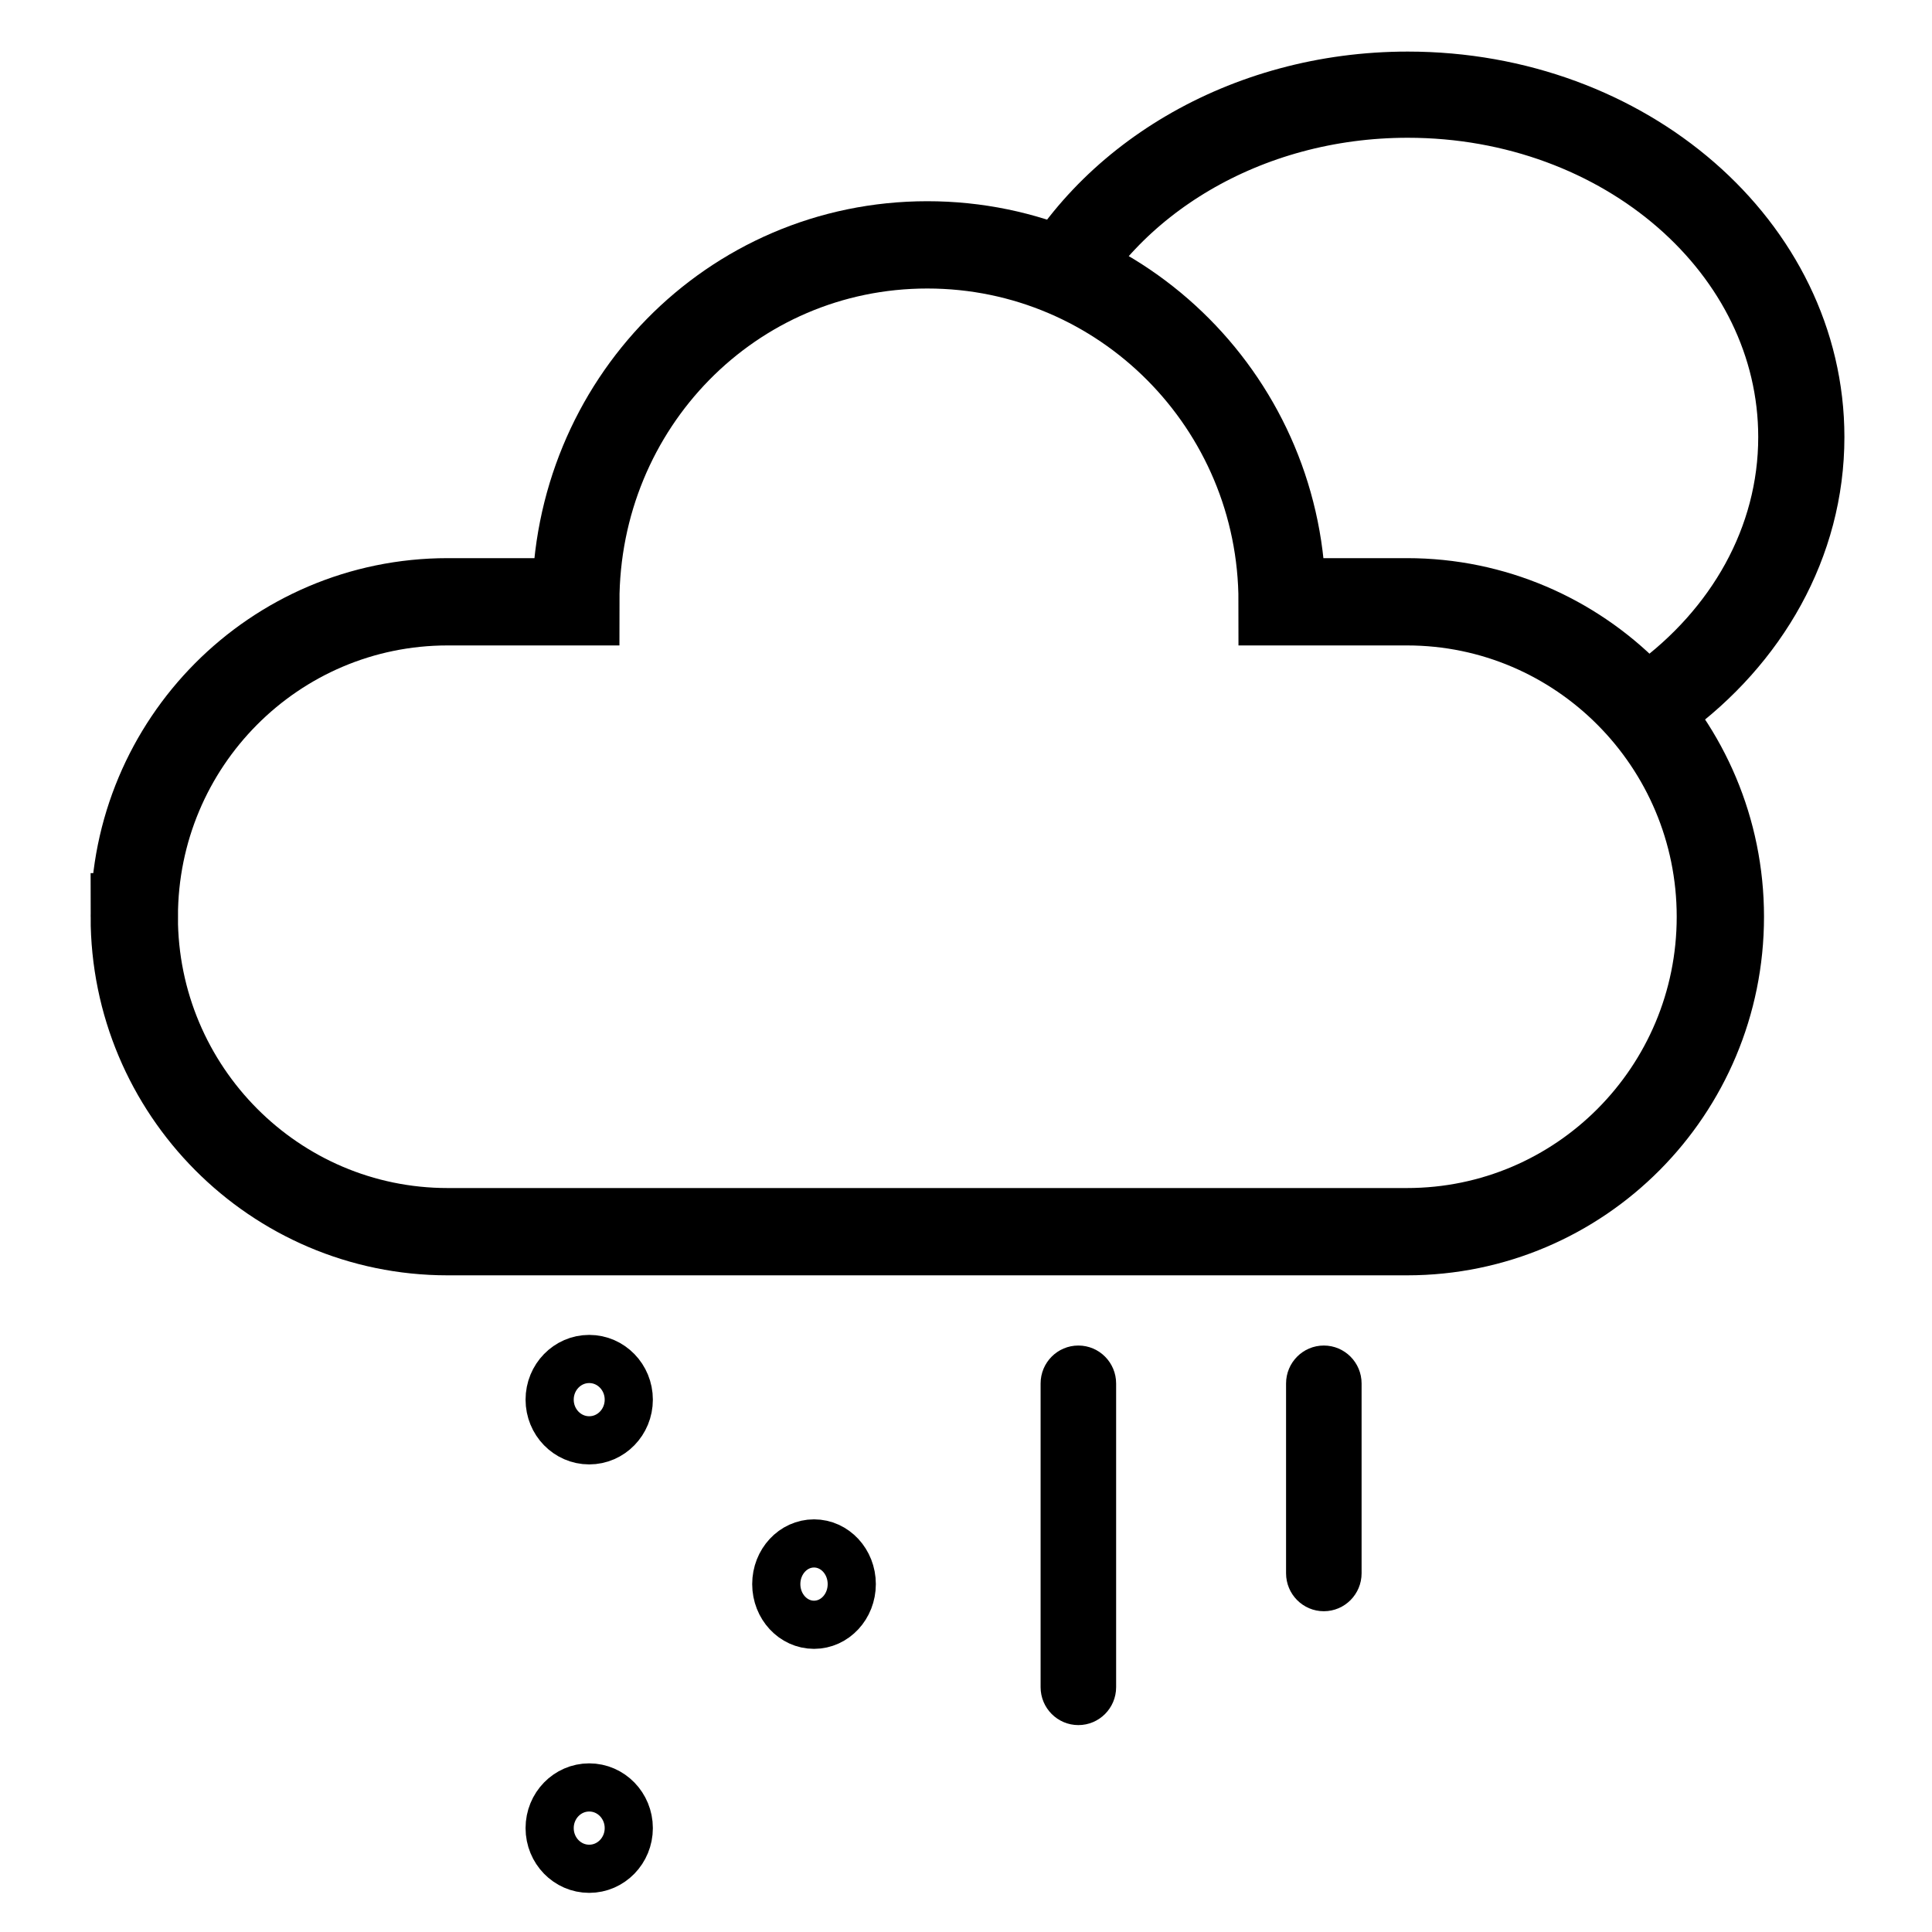
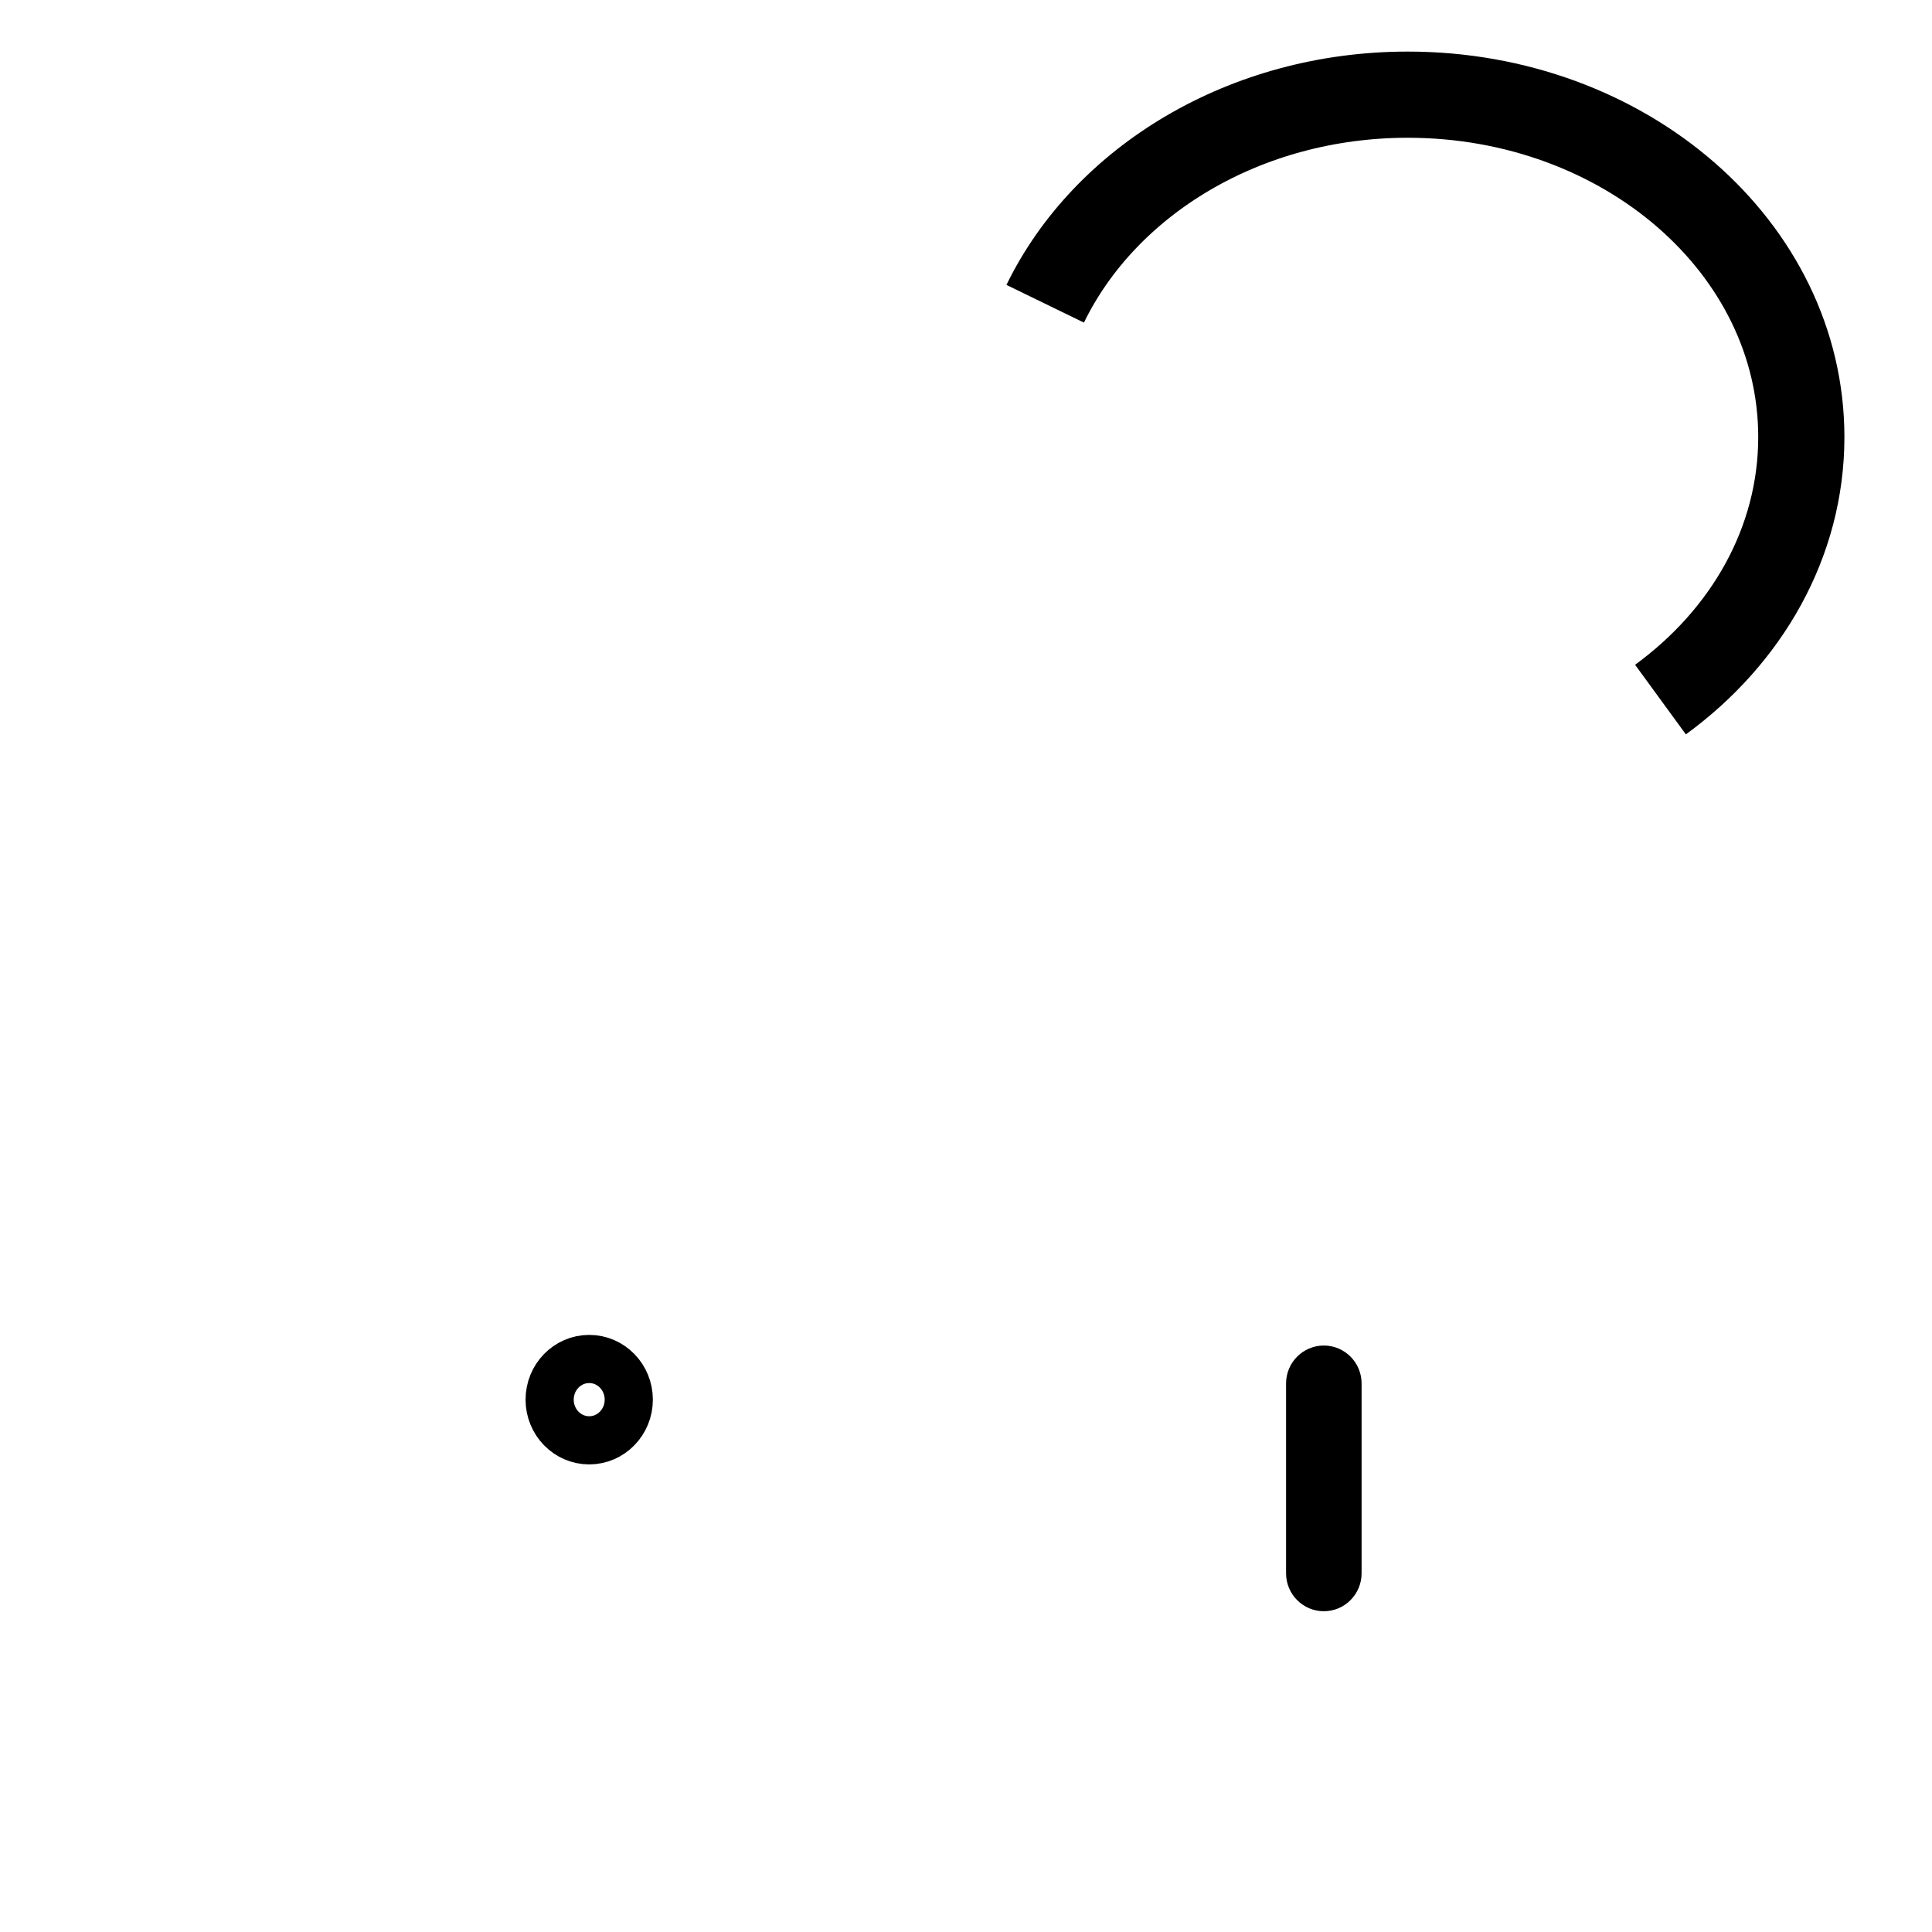
<svg xmlns="http://www.w3.org/2000/svg" width="800px" height="800px" version="1.1" viewBox="144 144 512 512">
  <defs>
    <clipPath id="c">
-       <path d="m148.09 148.09h503.81v453.91h-503.81z" />
-     </clipPath>
+       </clipPath>
    <clipPath id="b">
-       <path d="m217 545h166v106.9h-166z" />
-     </clipPath>
+       </clipPath>
    <clipPath id="a">
      <path d="m291 148.09h360.9v310.91h-360.9z" />
    </clipPath>
  </defs>
  <g clip-path="url(#c)">
-     <path transform="matrix(10.496 0 0 10.496 179.58 169.09)" d="m1.7722e-5 20.756c0 4.383 3.542 7.952 7.912 7.952h24.223c4.375 0 7.912-3.561 7.912-7.952 0-4.383-3.542-7.952-7.912-7.952h-3.153c0-4.977-4.011-9.012-8.958-9.012s-8.876 4.035-8.876 9.012h-3.235c-4.375 0-7.912 3.561-7.912 7.952z" fill="none" stroke="#000000" stroke-width="2.204" />
-   </g>
+     </g>
  <path transform="matrix(10.496 0 0 10.496 179.58 169.09)" d="m11.487 33.976c0.552 0 0.999-0.46 0.999-1.027 0-0.567-0.447-1.027-0.999-1.027s-0.999 0.46-0.999 1.027c0 0.567 0.447 1.027 0.999 1.027z" fill="none" stroke="#000000" stroke-width="1.216" />
-   <path transform="matrix(10.496 0 0 10.496 179.58 169.09)" d="m17.163 38.633c0.527 0 0.953-0.46 0.953-1.027s-0.427-1.027-0.953-1.027-0.953 0.46-0.953 1.027 0.427 1.027 0.953 1.027z" fill="none" stroke="#000000" stroke-width="1.216" />
  <g clip-path="url(#b)">
    <path transform="matrix(10.496 0 0 10.496 179.58 169.09)" d="m11.487 44.794c0.552 0 0.999-0.46 0.999-1.027s-0.447-1.027-0.999-1.027-0.999 0.46-0.999 1.027 0.447 1.027 0.999 1.027z" fill="none" stroke="#000000" stroke-width="1.216" />
  </g>
-   <path d="m419.77 510.64v80.469c0 5.555 4.481 10.059 10.008 10.059s10.008-4.504 10.008-10.059v-80.469c0-5.555-4.481-10.059-10.008-10.059s-10.008 4.504-10.008 10.059z" fill-rule="evenodd" />
  <path d="m484.82 510.64v50.293c0 5.555 4.481 10.059 10.008 10.059s10.008-4.504 10.008-10.059v-50.293c0-5.555-4.481-10.059-10.008-10.059s-10.008 4.504-10.008 10.059z" fill-rule="evenodd" />
  <g clip-path="url(#a)">
    <path transform="matrix(10.496 0 0 10.496 179.58 169.09)" d="m23 5.279c1.509-3.102 5.04-5.279 9.155-5.279 5.488 0 9.936 3.87 9.936 8.645 0 2.661-1.382 5.042-3.556 6.628" fill="none" stroke="#000000" stroke-width="2.176" />
  </g>
</svg>